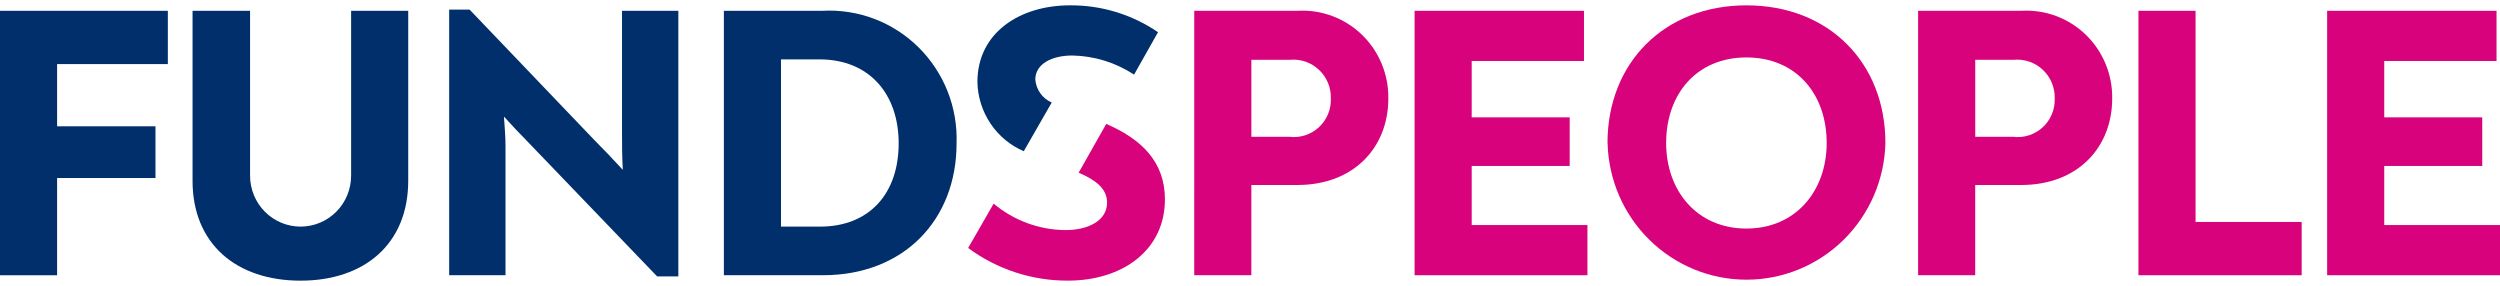
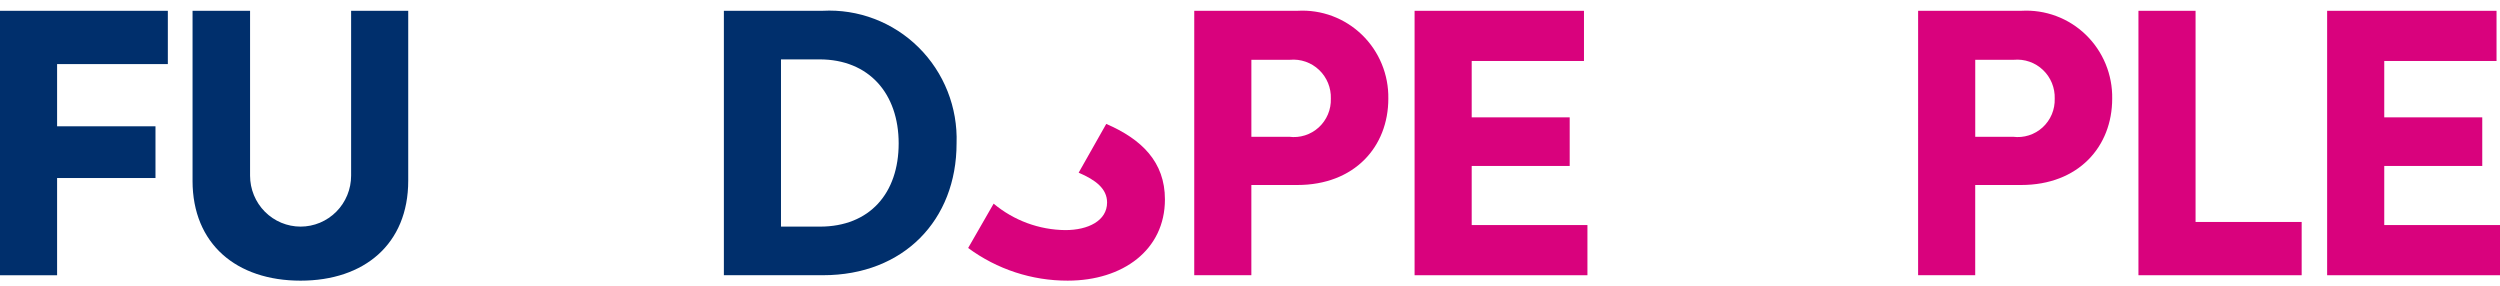
<svg xmlns="http://www.w3.org/2000/svg" width="227" height="26" viewBox="0 0 227 26" fill="none">
  <g clip-path="url(#clip0_1122_603)">
    <path d="M117.058 12.419C117.54 12.481 118.029 12.437 118.492 12.29C118.956 12.143 119.382 11.897 119.742 11.568C120.101 11.239 120.386 10.835 120.576 10.385C120.766 9.934 120.856 9.447 120.841 8.958C120.857 8.472 120.77 7.988 120.586 7.538C120.402 7.089 120.125 6.683 119.774 6.35C119.423 6.016 119.005 5.761 118.549 5.602C118.093 5.443 117.609 5.384 117.128 5.428H113.625V12.419H117.058ZM108.438 0.979H117.826C118.897 0.918 119.968 1.081 120.973 1.456C121.978 1.832 122.896 2.412 123.669 3.161C124.442 3.91 125.053 4.811 125.464 5.809C125.876 6.807 126.078 7.879 126.06 8.96C126.06 13.303 123.012 16.798 117.792 16.798H113.623V24.989H108.437L108.438 0.979Z" fill="#D9027D" />
    <path d="M144.139 20.435V24.991H128.444V0.981H143.825V5.537H133.63V10.656H142.528V15.069H133.63V20.435H144.139Z" fill="#D9027D" />
-     <path d="M165.863 12.984C165.863 8.535 163.094 5.216 158.574 5.216C154.053 5.216 151.286 8.539 151.286 12.984C151.286 17.291 154.055 20.752 158.574 20.752C163.093 20.752 165.863 17.291 165.863 12.984ZM145.961 12.984C145.961 5.71 151.111 0.485 158.578 0.485C166.076 0.485 171.195 5.71 171.195 12.984C171.116 16.303 169.753 19.459 167.396 21.778C165.039 24.098 161.876 25.396 158.582 25.396C155.288 25.396 152.124 24.098 149.767 21.778C147.41 19.459 146.047 16.303 145.968 12.984" fill="#D9027D" />
    <path d="M182.785 12.419C183.266 12.481 183.756 12.437 184.219 12.29C184.683 12.144 185.109 11.897 185.469 11.568C185.828 11.239 186.113 10.835 186.303 10.385C186.493 9.934 186.583 9.447 186.568 8.958C186.584 8.472 186.497 7.988 186.313 7.538C186.129 7.089 185.852 6.684 185.501 6.35C185.15 6.016 184.732 5.761 184.276 5.602C183.82 5.444 183.335 5.384 182.855 5.428H179.352V12.419H182.785ZM174.165 0.979H183.553C184.623 0.918 185.695 1.081 186.7 1.456C187.706 1.831 188.623 2.411 189.396 3.16C190.169 3.909 190.78 4.811 191.191 5.809C191.603 6.807 191.806 7.879 191.787 8.96C191.787 13.303 188.739 16.798 183.517 16.798H179.349V24.989H174.164L174.165 0.979Z" fill="#D9027D" />
    <path d="M194.171 0.981H199.357V20.154H208.991V24.991H194.171V0.981Z" fill="#D9027D" />
    <path d="M227 20.435V24.991H211.304V0.981H226.685V5.537H216.49V10.656H225.389V15.069H216.49V20.435H227Z" fill="#D9027D" />
    <path d="M100.448 11.251L97.942 15.68C99.471 16.333 100.523 17.125 100.523 18.387C100.523 20.045 98.802 20.893 96.738 20.893C94.356 20.872 92.055 20.024 90.222 18.492L87.908 22.517C90.53 24.452 93.697 25.491 96.947 25.483C101.958 25.483 105.776 22.694 105.776 18.105C105.776 14.703 103.663 12.64 100.444 11.25" fill="#D9027D" />
    <path d="M0 0.981H15.24V5.819H5.184V11.468H14.118V16.164H5.184V24.993H0V0.981Z" fill="#002F6C" />
    <path d="M17.484 16.41V0.979H22.706V15.952C22.706 16.559 22.824 17.16 23.055 17.721C23.285 18.282 23.623 18.792 24.049 19.221C24.475 19.651 24.981 19.991 25.538 20.224C26.094 20.456 26.691 20.576 27.293 20.576C27.896 20.576 28.492 20.456 29.049 20.224C29.606 19.991 30.111 19.651 30.538 19.221C30.964 18.792 31.302 18.282 31.532 17.721C31.763 17.16 31.881 16.559 31.881 15.952V0.979H37.067V16.41C37.067 22.165 33.073 25.484 27.293 25.484C21.477 25.484 17.483 22.161 17.483 16.41" fill="#002F6C" />
-     <path d="M61.593 0.981V25.097H59.666L47.824 12.774C47.193 12.139 46.458 11.361 45.757 10.584C45.827 11.539 45.9 12.42 45.9 13.268V24.991H40.785V0.874H42.641L53.887 12.633C54.765 13.516 55.639 14.433 56.55 15.421C56.479 14.15 56.479 12.985 56.479 11.892V0.981H61.593Z" fill="#002F6C" />
    <path d="M74.451 20.577C78.973 20.577 81.599 17.542 81.599 13.02C81.599 8.497 78.903 5.392 74.416 5.392H70.914V20.577H74.451ZM65.728 0.979H74.697C76.299 0.894 77.9 1.145 79.399 1.717C80.899 2.289 82.264 3.169 83.407 4.301C84.551 5.434 85.448 6.794 86.042 8.295C86.636 9.796 86.913 11.405 86.857 13.02C86.857 19.976 82.057 24.989 74.733 24.989H65.728V0.979Z" fill="#002F6C" />
-     <path d="M92.957 13.732L95.496 9.309C95.084 9.131 94.728 8.843 94.465 8.477C94.203 8.11 94.044 7.679 94.005 7.229C94.005 5.817 95.478 5.04 97.369 5.04C99.361 5.077 101.304 5.678 102.974 6.774L105.148 2.924C102.791 1.314 100.004 0.463 97.156 0.485C92.569 0.485 88.749 2.992 88.749 7.441C88.775 8.787 89.186 10.096 89.933 11.212C90.679 12.328 91.729 13.203 92.957 13.732Z" fill="#002F6C" />
  </g>
  <defs>
    <clipPath id="clip0_1122_603">
      <rect width="227" height="25" fill="white" transform="translate(0 0.485)" />
    </clipPath>
  </defs>
</svg>